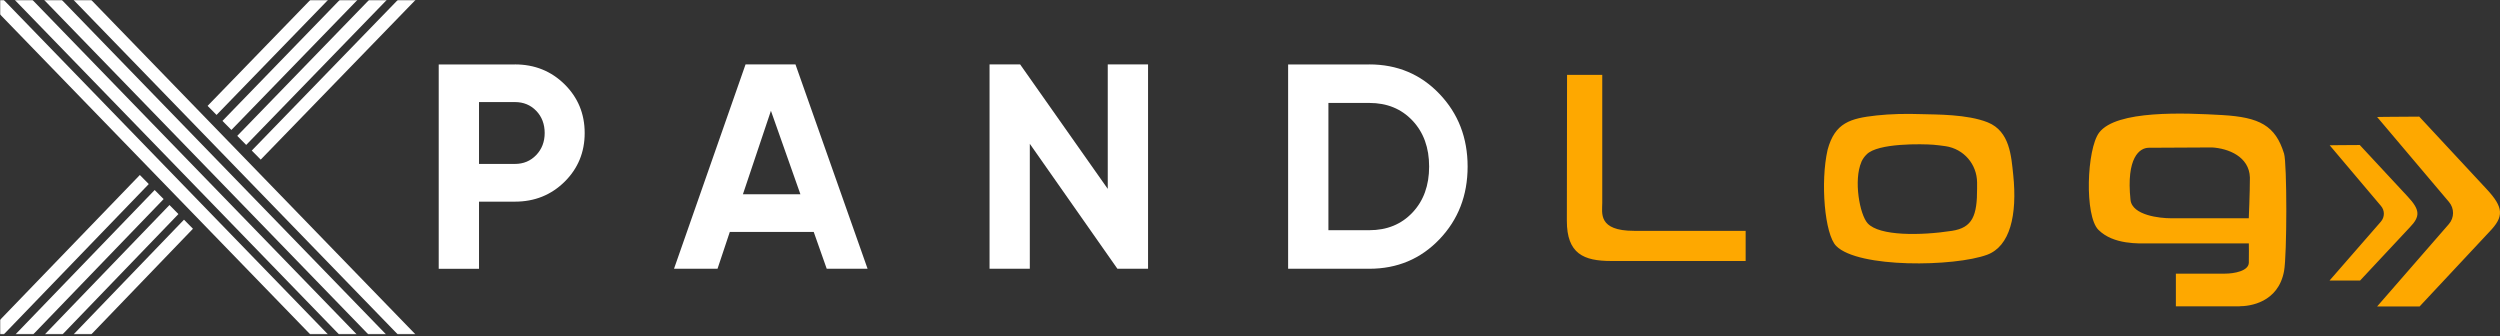
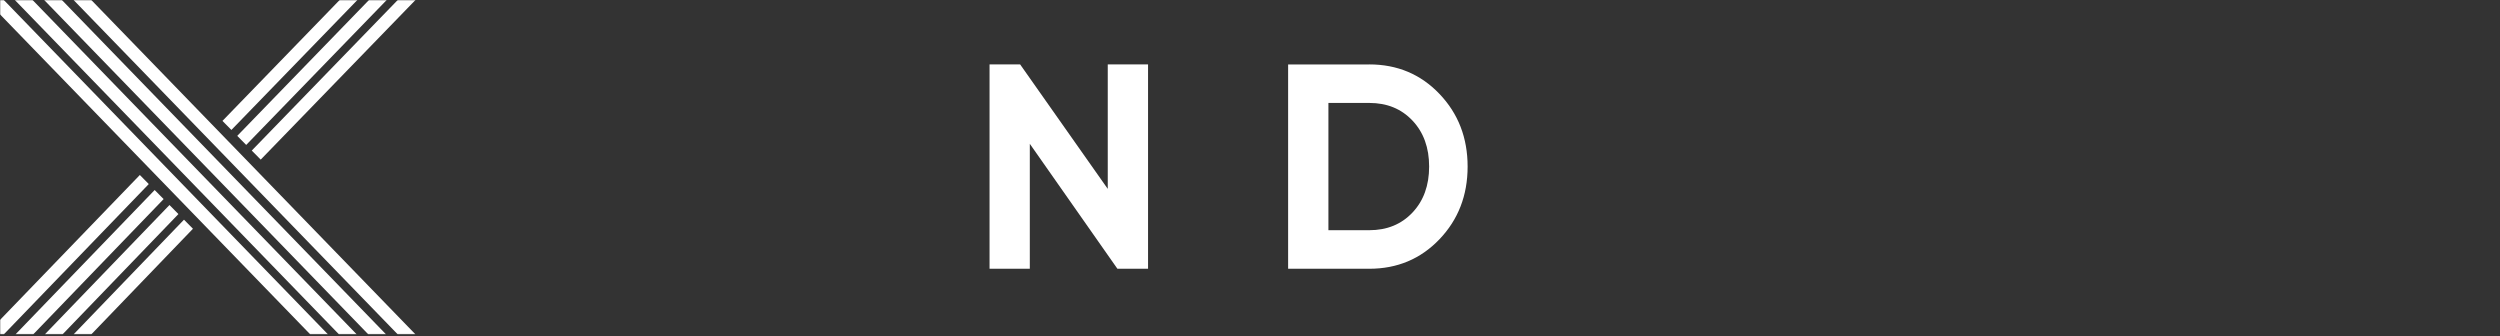
<svg xmlns="http://www.w3.org/2000/svg" width="1436" height="193" viewBox="0 0 1436 193" fill="none">
  <rect x="0" y="0" width="1436" height="193" fill="#333333" stroke="none" />
  <mask id="mask0_534_472" style="mask-type:luminance" maskUnits="userSpaceOnUse" x="0" y="0" width="482" height="193">
    <path d="M481.288 0H0V192.06H481.288V0Z" fill="white" />
  </mask>
  <g mask="url(#mask0_534_472)">
    <path fill-rule="evenodd" clip-rule="evenodd" d="M194.716 192.06H204.901L18.7 0H8.515L194.716 192.06Z" fill="white" />
    <path fill-rule="evenodd" clip-rule="evenodd" d="M178.201 192.06H188.386L2.185 0H-8L178.201 192.06Z" fill="white" />
    <path fill-rule="evenodd" clip-rule="evenodd" d="M211.564 192.06H221.742L35.541 0H25.363L211.564 192.06Z" fill="white" />
    <path fill-rule="evenodd" clip-rule="evenodd" d="M228.459 192.06H238.644L52.443 0H42.258L228.459 192.06Z" fill="white" />
    <path fill-rule="evenodd" clip-rule="evenodd" d="M136.276 78.043L211.944 0H222.121L141.414 83.249L136.276 78.043Z" fill="white" />
    <path fill-rule="evenodd" clip-rule="evenodd" d="M102.488 122.959L35.921 192.061H25.743L97.35 117.76L102.488 122.959Z" fill="white" />
    <path fill-rule="evenodd" clip-rule="evenodd" d="M127.776 69.444L195.095 0H205.28L132.914 74.643L127.776 69.444Z" fill="white" />
    <path fill-rule="evenodd" clip-rule="evenodd" d="M93.988 114.351L19.08 192.06H8.895L88.842 109.152L93.988 114.351Z" fill="white" />
-     <path fill-rule="evenodd" clip-rule="evenodd" d="M119.246 60.807L178.201 0H188.386L124.384 66.013L119.246 60.807Z" fill="white" />
    <path fill-rule="evenodd" clip-rule="evenodd" d="M80.319 100.523L85.457 105.722L2.185 192.06H-8L80.319 100.523Z" fill="white" />
    <path fill-rule="evenodd" clip-rule="evenodd" d="M144.617 86.482L228.458 0H238.644L149.755 91.681L144.617 86.482Z" fill="white" />
    <path fill-rule="evenodd" clip-rule="evenodd" d="M110.829 131.397L52.443 192.06H42.258L105.683 126.191L110.829 131.397Z" fill="white" />
  </g>
-   <path fill-rule="evenodd" clip-rule="evenodd" d="M295.773 37C307.067 37 316.555 40.803 324.276 48.409C331.978 56.015 335.839 65.35 335.839 76.413C335.839 87.476 331.978 96.811 324.276 104.417C316.555 112.023 307.067 115.826 295.773 115.826H275.144V154.393H252V37.038H295.754L295.773 37ZM295.773 94.16C300.69 94.16 304.762 92.451 308.008 89.051C311.254 85.651 312.867 81.426 312.867 76.394C312.867 71.361 311.254 67.001 308.008 63.659C304.762 60.298 300.69 58.627 295.773 58.627H275.144V94.179H295.773V94.16Z" fill="white" />
-   <path fill-rule="evenodd" clip-rule="evenodd" d="M474.86 154.355L467.407 133.227H419.197L412.149 154.355H387.16L428.244 37H456.92L498.331 154.355H474.879H474.86ZM426.727 111.6H459.763L442.822 63.64L426.727 111.6Z" fill="white" />
  <path fill-rule="evenodd" clip-rule="evenodd" d="M636.293 37H659.438V154.355H641.825L591.522 82.597V154.355H568.396V37H585.971L636.293 108.489V37Z" fill="white" />
  <path fill-rule="evenodd" clip-rule="evenodd" d="M786.512 37C802.607 37 816.052 42.647 826.827 53.941C837.622 65.234 843 79.14 843 95.697C843 112.253 837.603 126.159 826.827 137.434C816.033 148.727 802.607 154.374 786.512 154.374H739.896V37.019H786.512V37ZM786.512 132.229C796.672 132.229 804.951 128.848 811.327 122.087C817.704 115.326 820.893 106.53 820.893 95.677C820.893 84.826 817.704 76.029 811.327 69.268C804.951 62.507 796.692 59.127 786.512 59.127H763.041V132.229H786.512Z" fill="white" />
-   <path fill-rule="evenodd" clip-rule="evenodd" d="M1389.8 176.051C1389.8 176.051 1421.58 142.044 1429.94 133.119C1438.3 124.457 1438.3 119.26 1428.1 108.377C1418.72 98.284 1389.72 67.102 1389.72 67.102L1389.61 66.989L1373.38 67.102C1369.09 67.102 1365.43 67.215 1365.43 67.215L1406.71 116.022C1409.83 119.75 1409.8 125.06 1406.63 128.713L1365.4 176.051H1389.84H1389.8ZM1355.6 161.175C1355.6 161.175 1378.31 136.923 1384.26 130.52C1390.21 124.344 1390.21 120.616 1382.94 112.858C1376.24 105.628 1355.53 83.371 1355.53 83.371L1355.45 83.296L1343.85 83.371C1340.77 83.371 1338.17 83.446 1338.17 83.446L1367.62 118.281C1369.88 120.917 1369.84 124.721 1367.54 127.357L1338.09 161.138H1355.57L1355.6 161.175ZM1246.77 125.361H1291.7C1291.7 125.361 1292.34 110.749 1292.34 101.937C1291.96 89.961 1279.98 85.254 1270.61 84.689C1260.02 84.689 1234.27 84.877 1234.27 84.877C1228.96 84.877 1221.23 90.564 1223.76 114.779C1224.7 123.817 1241.04 125.361 1246.73 125.361H1246.77ZM1286.54 175.975H1249.82V157.183H1277.87C1283.34 157.183 1291.55 155.677 1291.73 150.932C1291.85 147.354 1291.73 139.822 1291.73 139.822H1234.27C1228.54 139.822 1213.97 140.613 1205.34 132.027C1197.25 123.968 1198.64 85.668 1205.72 76.216C1215.59 63.072 1255.02 64.88 1276.37 66.085C1297.83 67.328 1306.99 72.073 1311.96 88.229C1313.69 93.84 1313.69 146.3 1311.96 155.715C1308.6 173.979 1292 175.9 1286.54 175.9V175.975ZM920.336 43V116.549C920.336 122.273 917.7 132.592 938.601 132.592H1002.7V149.915H925.495C909.716 149.915 899.962 145.81 900 126.754L900.113 43H920.336ZM1069.17 93.087C1064.65 103.556 1068.19 123.215 1072.78 128.261C1079.52 135.68 1103.44 135.341 1121.21 132.592C1133.04 130.784 1135.71 123.817 1135.64 108.188V104.874C1135.56 94.292 1127.99 85.555 1117.56 83.973C1115 83.597 1112.7 83.333 1110.55 83.145C1104.38 82.655 1078.47 82.053 1072.14 88.756C1070.94 89.886 1069.96 91.317 1069.2 92.936V93.049L1069.17 93.087ZM1156.39 100.318C1158.83 123.704 1154.5 141.479 1141.4 146.337C1122.68 153.229 1067.47 154.133 1054.71 141.291C1048.08 134.625 1045.55 104.573 1049.77 86.045C1053.95 70.491 1062.8 67.968 1077.94 66.311C1085.81 65.445 1094.77 65.257 1103.55 65.558C1112.25 65.822 1130.02 65.558 1141.81 70.303C1154.5 75.462 1155.26 89.773 1156.39 100.355V100.318Z" fill="#FEA800" />
</svg>